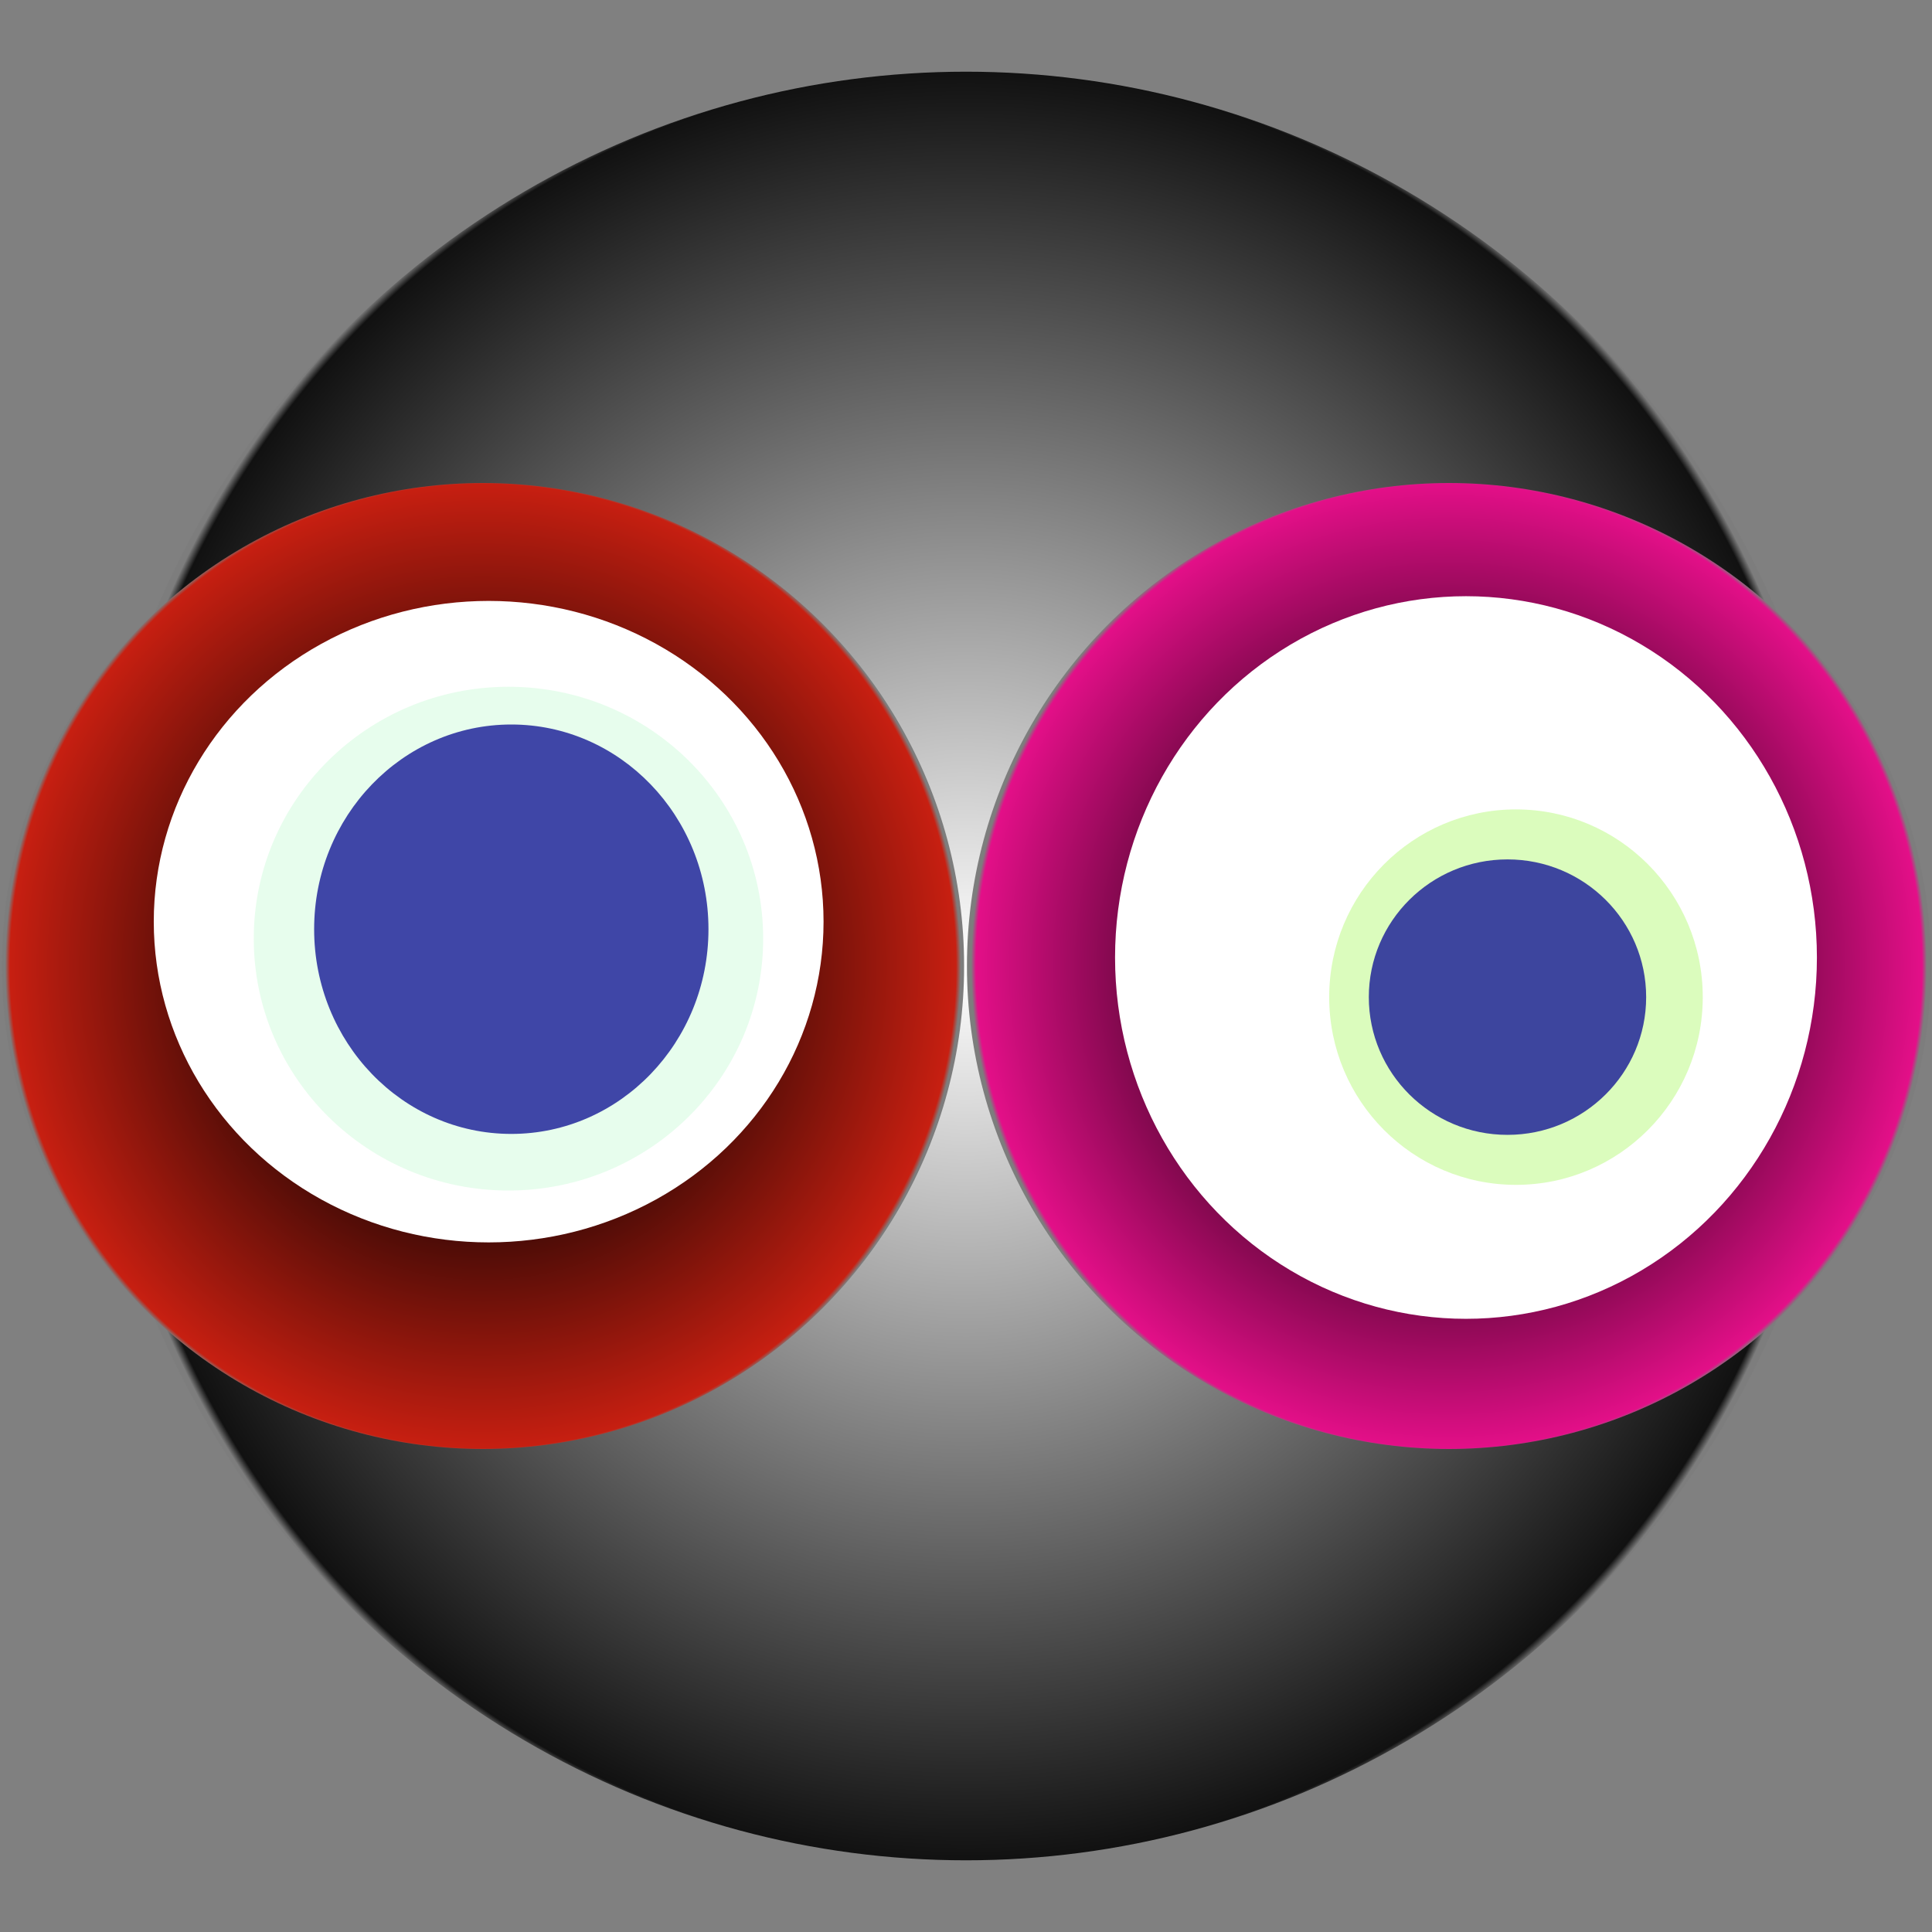
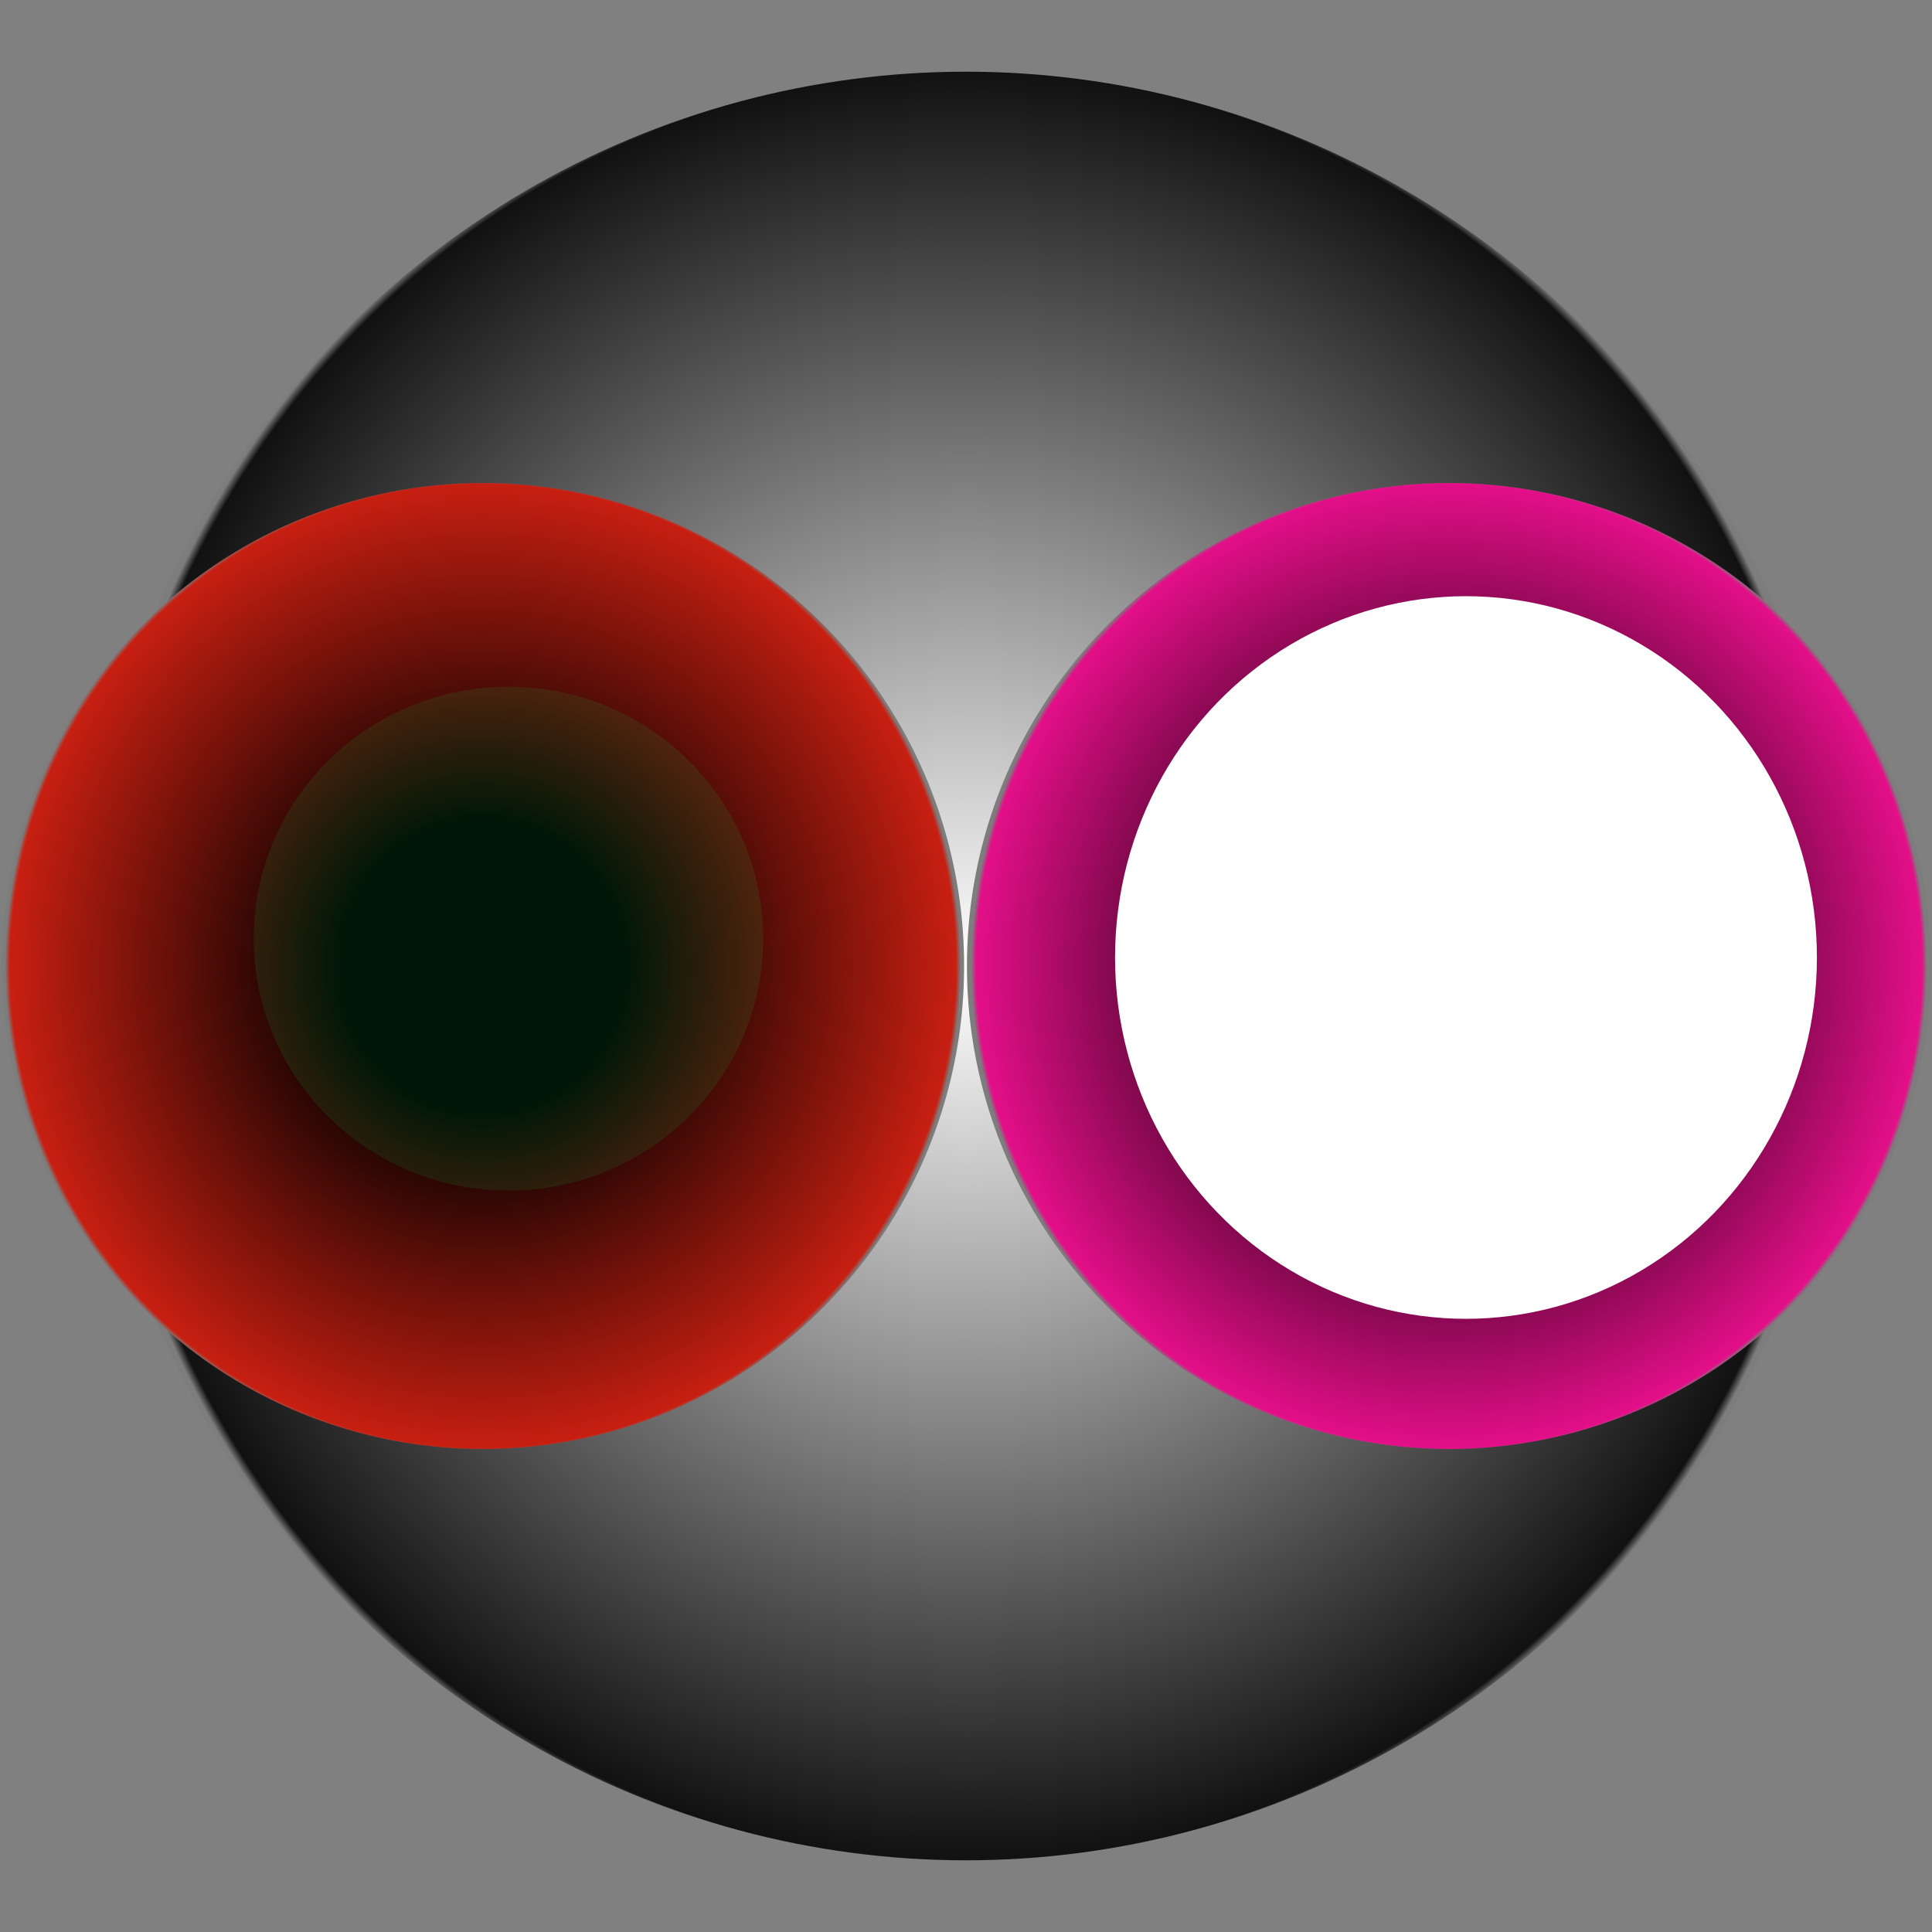
<svg xmlns="http://www.w3.org/2000/svg" width="1024" height="1024">
  <rect width="100%" height="100%" fill="#808080" stroke="none" />
  <g>
    <title>0xe606a466aba5ca7d89b08bd19dd10c43b95814f6</title>
    <g>
      <animateTransform attributeName="transform" begin="0s" dur="20s" type="translate" values="0,0; 12,0; 0,0; -12,0; 0,0" repeatCount="indefinite" />
      <defs>
        <radialGradient id="e_0_g">
          <stop offset="0%" stop-color="#FFF" />
          <stop offset="99%" stop-color="rgb(17,17,17)" />
          <stop offset="100%" stop-color="#7d7d7d" />
        </radialGradient>
      </defs>
      <ellipse ry="474" rx="468" cy="512" cx="512" fill="url(#e_0_g)" />
    </g>
    <g transform="scale(0.5), translate(0,512)">
      <animateTransform additive="sum" attributeName="transform" begin="0s" dur="31s" type="translate" values="0,0; 0,50; 0,0; 0,-50; 0,0" repeatCount="indefinite" />
      <g>
        <ellipse ry="512" rx="510" cy="512" cx="512" fill="url(#e_1_g1)" />
-         <ellipse ry="340" rx="355" cy="465" cx="518" fill="#FFF" />
        <ellipse ry="267" rx="270" cy="483" cx="539" fill="rgba(17,236,71,0.1)" />
-         <ellipse ry="217" rx="209" cy="473" cx="542" fill="rgba(22, 24, 150, 0.8)" />
        <animateTransform attributeName="transform" begin="0s" dur="31s" type="rotate" from="360 512 512" to="0 512 512" repeatCount="indefinite" />
        <defs>
          <radialGradient id="e_1_g1">
            <stop offset="30%" stop-color="#000" />
            <stop offset="99%" stop-color="rgb(199,31,17)" />
            <stop offset="100%" stop-color="rgba(125,125,125,1)" />
          </radialGradient>
        </defs>
      </g>
    </g>
    <g transform="scale(0.5), translate(1024,512)">
      <animateTransform additive="sum" attributeName="transform" begin="0s" dur="32s" type="translate" values="0,0; 0,-50; 0,0; 0,50; 0,0" repeatCount="indefinite" />
      <g>
        <ellipse ry="512" rx="511" cy="512" cx="512" fill="url(#e_1_g2)" />
        <ellipse ry="383" rx="372" cy="503" cx="530" fill="#FFF" />
-         <ellipse ry="199" rx="198" cy="545" cx="583" fill="rgba(136,245,35,0.3)" />
-         <ellipse ry="146" rx="147" cy="545" cx="574" fill="rgba(22, 24, 150, 0.8)" />
        <animateTransform attributeName="transform" begin="0s" dur="32s" type="rotate" from="0 512 512" to="360 512 512" repeatCount="indefinite" />
        <defs>
          <radialGradient id="e_1_g2">
            <stop offset="30%" stop-color="#000" />
            <stop offset="99%" stop-color="rgb(227,15,136)" />
            <stop offset="100%" stop-color="rgba(125,125,125,1)" />
          </radialGradient>
        </defs>
      </g>
    </g>
  </g>
</svg>